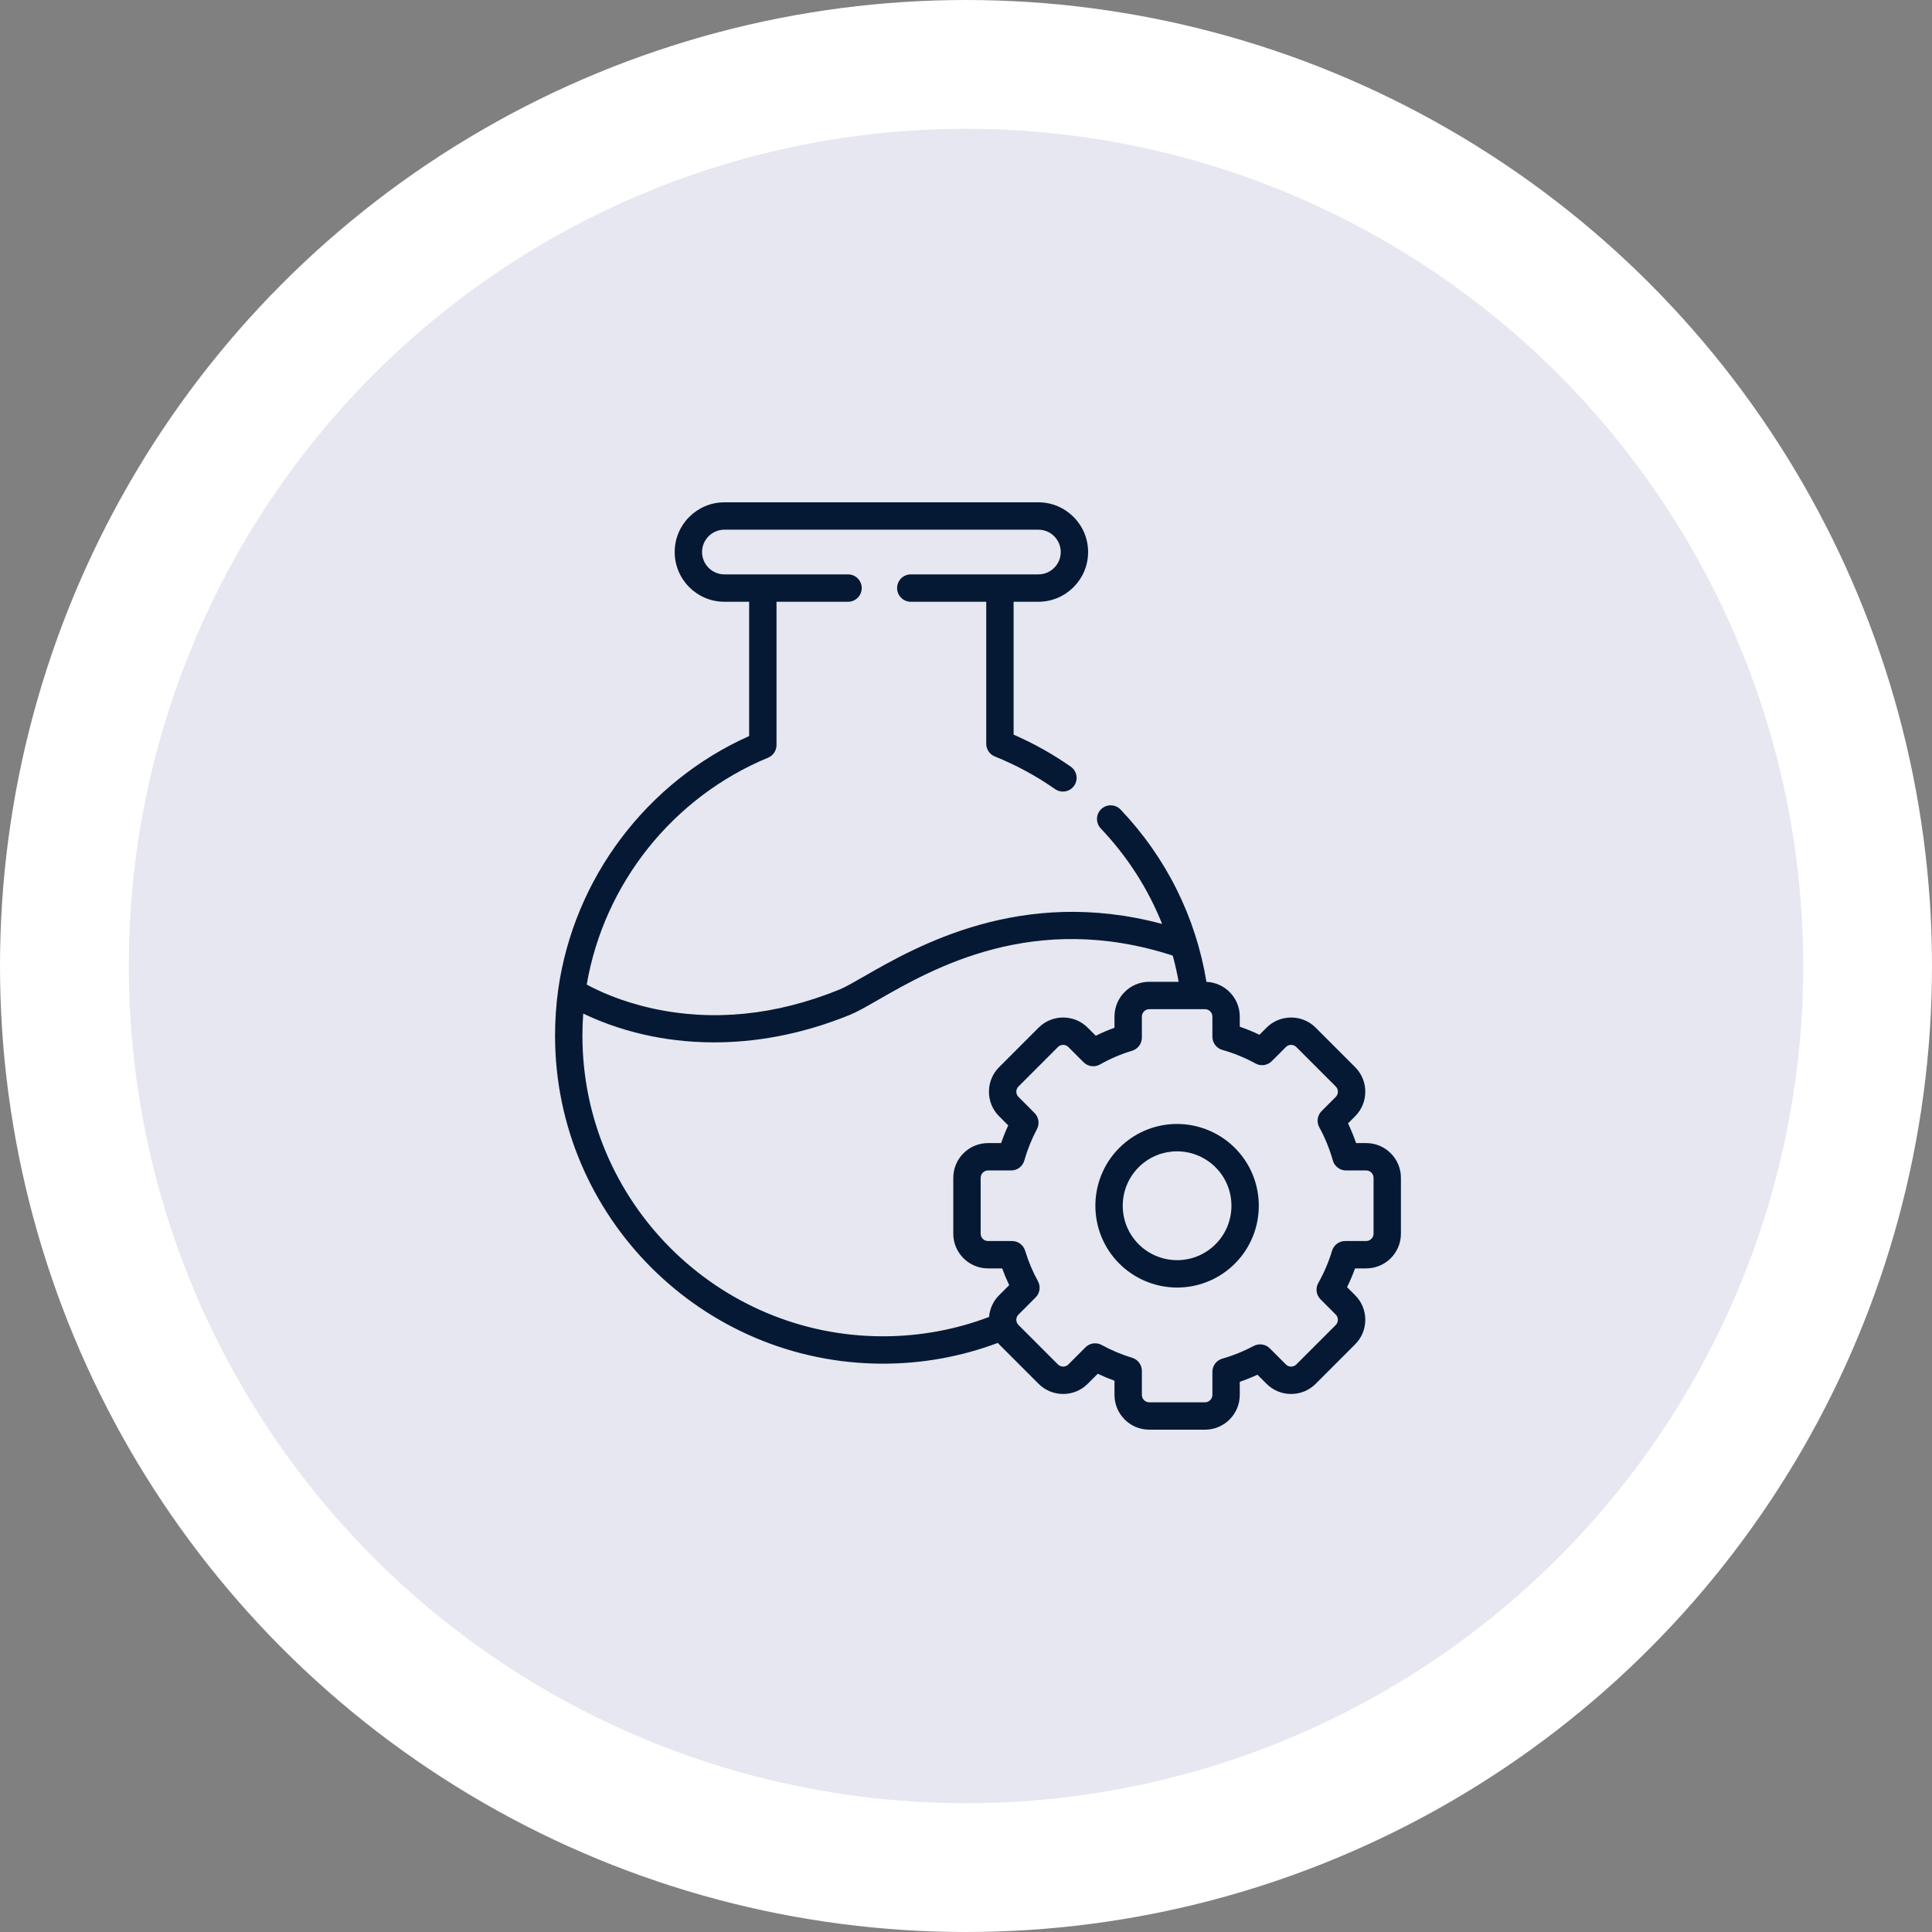
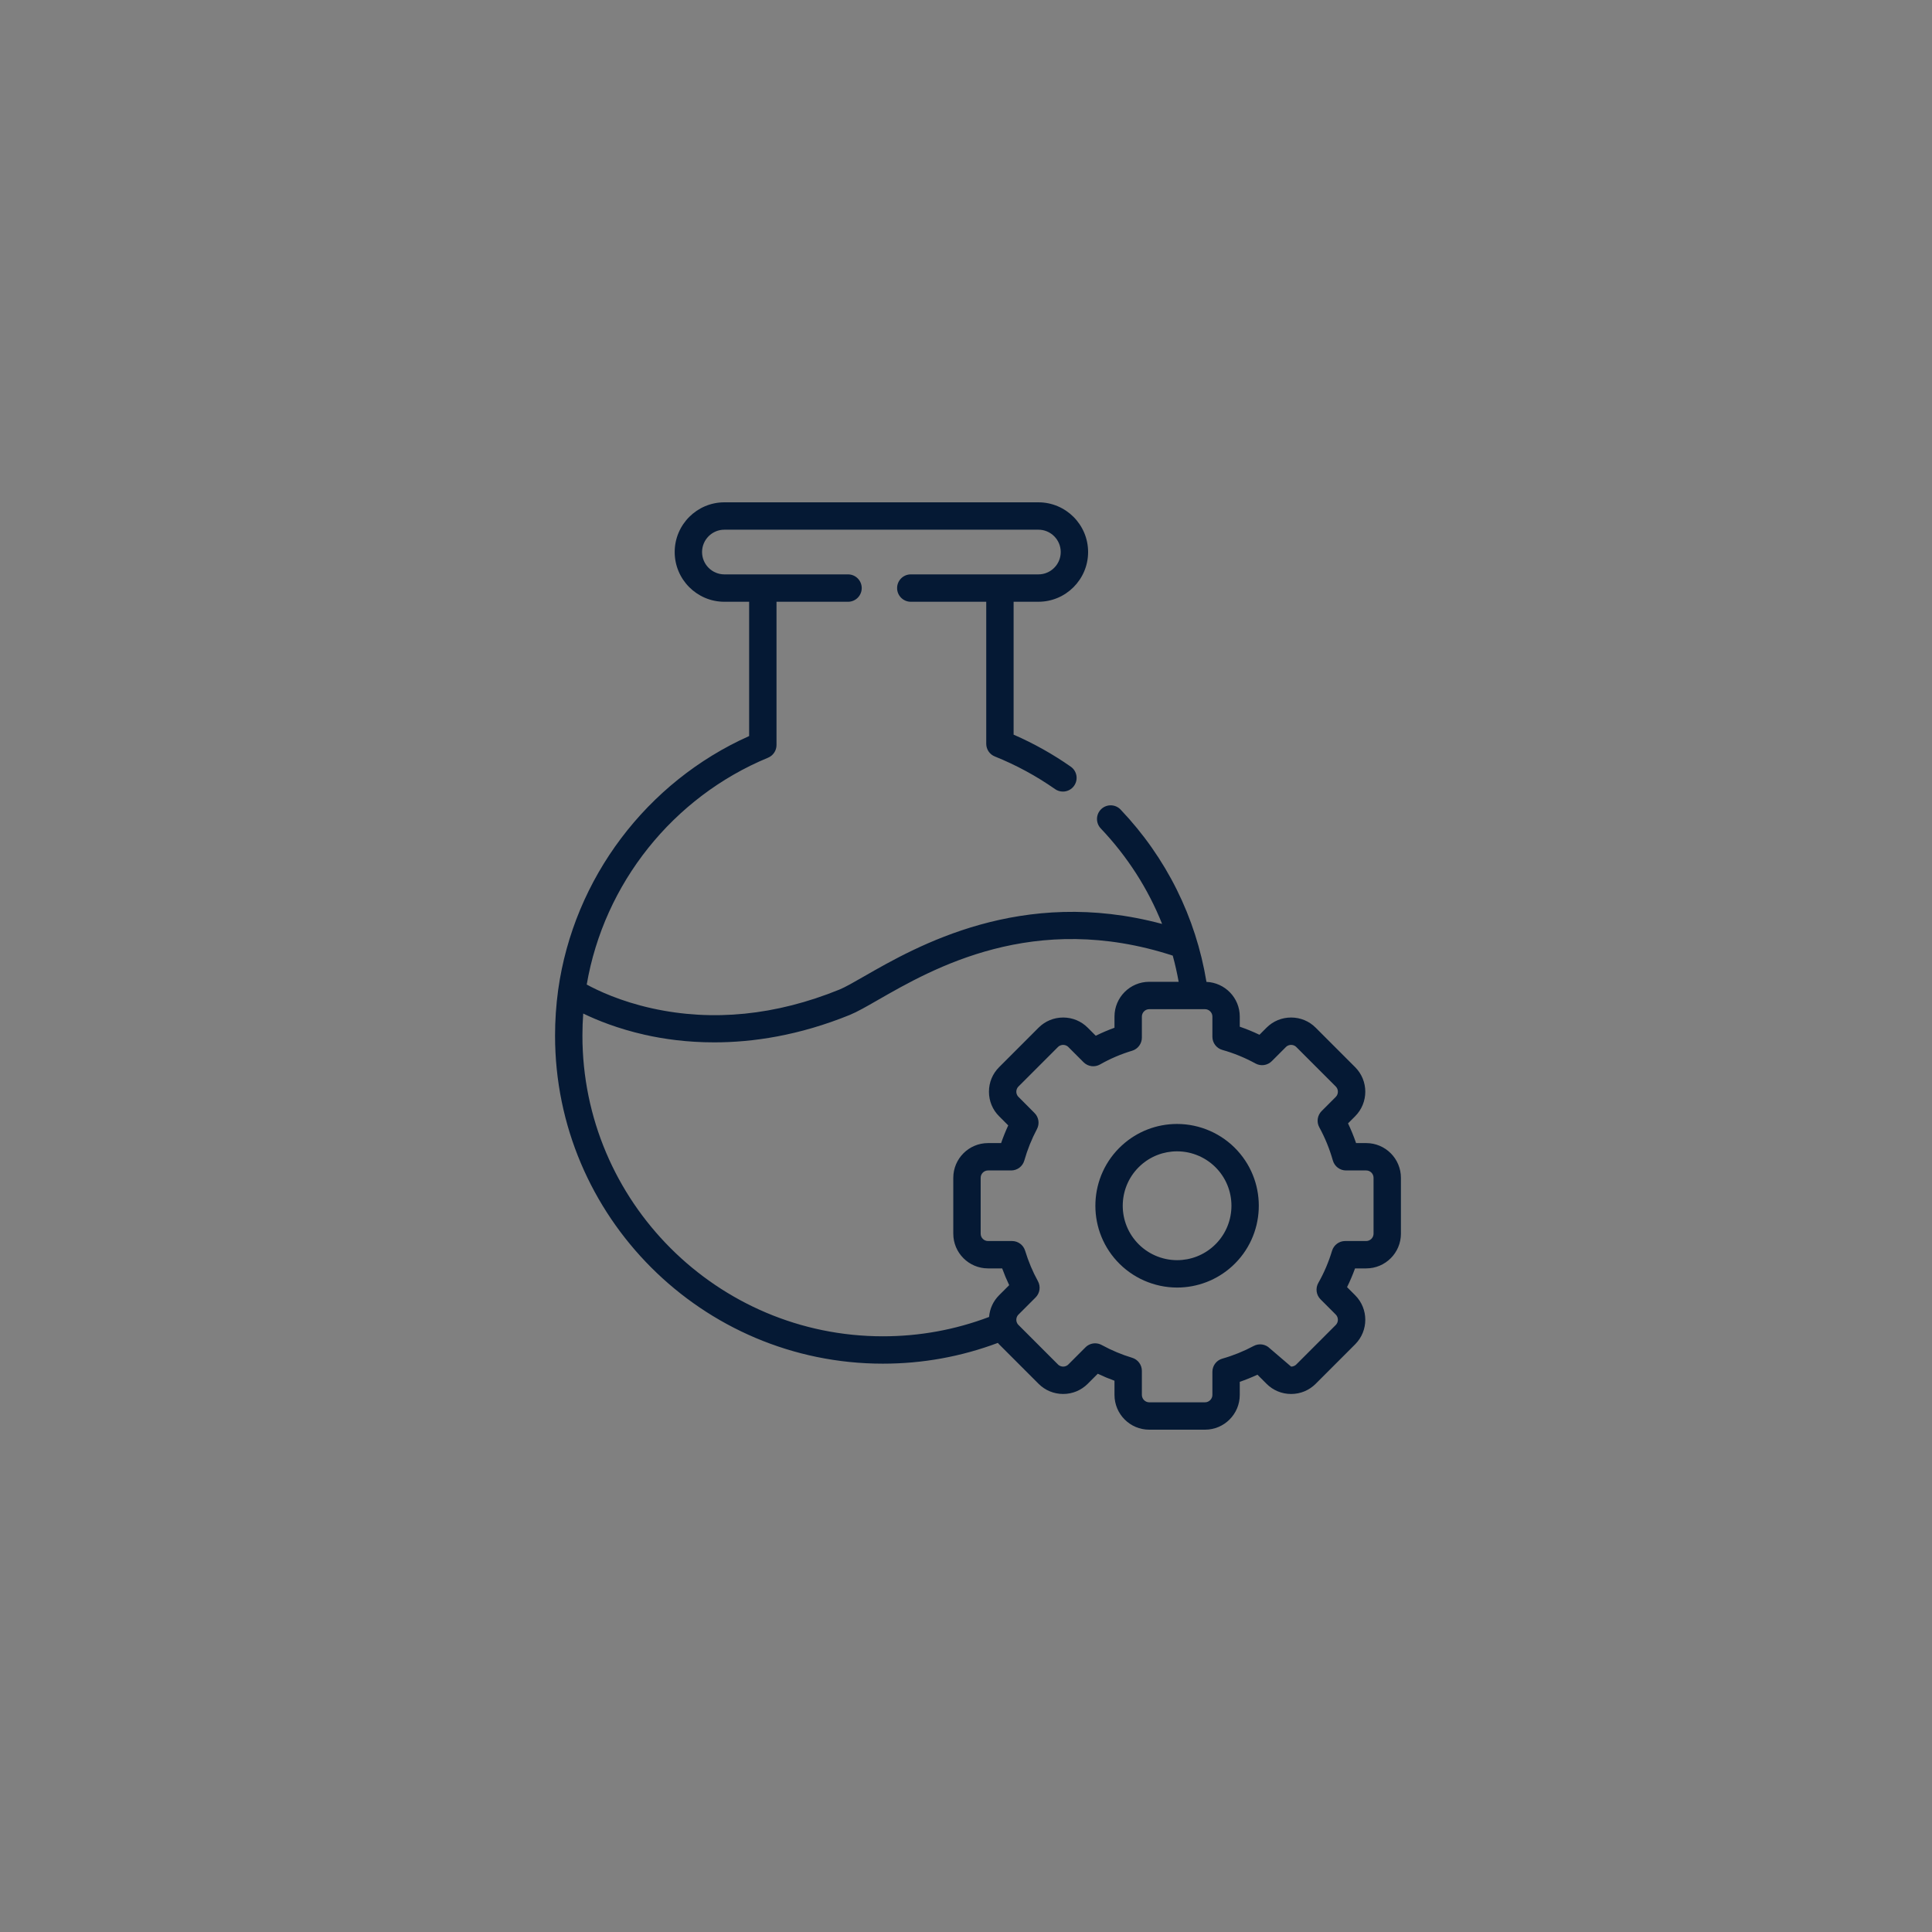
<svg xmlns="http://www.w3.org/2000/svg" width="150" height="150" viewBox="0 0 150 150" fill="none">
  <rect x="0" y="0" width="150" height="150" fill="#808080" stroke="none" />
-   <circle cx="75" cy="75" r="70" fill="#E6E7F0" stroke="white" stroke-width="10" />
  <g clip-path="url(#clip0_72_3058)">
    <path d="M91.385 87.264C89.799 87.264 88.281 87.853 87.11 88.924C84.524 91.284 84.342 95.31 86.703 97.897C87.902 99.211 89.611 99.965 91.391 99.965C92.977 99.965 94.497 99.375 95.67 98.304C98.253 95.943 98.436 91.919 96.076 89.334C94.876 88.018 93.166 87.264 91.385 87.264ZM94.236 96.734C93.456 97.447 92.446 97.839 91.391 97.839C90.207 97.839 89.07 97.338 88.273 96.464C86.702 94.742 86.823 92.064 88.544 90.492C89.322 89.781 90.331 89.389 91.385 89.389C92.57 89.389 93.708 89.891 94.507 90.767C96.076 92.487 95.955 95.164 94.236 96.734Z" fill="#051934" />
-     <path d="M106.075 88.749H105.286C105.105 88.223 104.896 87.712 104.661 87.218L105.214 86.665C106.263 85.614 106.263 83.906 105.214 82.855L102.146 79.786C101.639 79.279 100.963 79 100.241 79C99.52 79 98.844 79.279 98.336 79.786L97.784 80.339C97.285 80.1 96.774 79.891 96.255 79.713V78.923C96.255 77.474 95.105 76.291 93.669 76.233C92.841 71.198 90.55 66.589 87.004 62.856C86.6 62.431 85.928 62.413 85.501 62.817C85.076 63.222 85.059 63.894 85.463 64.32C87.534 66.501 89.138 69.008 90.226 71.734C79.295 68.8 71.142 73.478 67.103 75.796C66.305 76.255 65.616 76.65 65.171 76.831C60.233 78.837 55.341 79.328 50.63 78.289C48.166 77.746 46.4 76.902 45.553 76.44C46.901 68.594 52.242 61.887 59.632 58.828C60.029 58.663 60.288 58.276 60.288 57.845V46.721H65.842C66.429 46.721 66.904 46.245 66.904 45.658C66.904 45.071 66.429 44.595 65.842 44.595H56.242C55.286 44.595 54.508 43.817 54.508 42.86C54.508 41.904 55.286 41.125 56.242 41.125H80.621C81.577 41.125 82.355 41.904 82.355 42.86C82.355 43.817 81.577 44.595 80.621 44.595H70.714C70.127 44.595 69.651 45.071 69.651 45.658C69.651 46.245 70.127 46.721 70.714 46.721H76.571V57.745C76.571 58.179 76.834 58.57 77.237 58.731C78.884 59.393 80.458 60.245 81.915 61.266C82.101 61.396 82.313 61.458 82.524 61.458C82.859 61.458 83.189 61.3 83.395 61.005C83.732 60.524 83.615 59.861 83.135 59.525C81.742 58.55 80.252 57.715 78.696 57.038V46.72H80.621C82.748 46.72 84.48 44.989 84.48 42.86C84.48 40.731 82.748 39 80.621 39H56.242C54.114 39 52.383 40.731 52.383 42.86C52.383 44.989 54.114 46.721 56.242 46.721H58.163V57.146C50.206 60.707 44.554 68.19 43.338 76.84C43.337 76.853 43.335 76.865 43.334 76.878C43.334 76.879 43.333 76.88 43.333 76.882C43.175 78.038 43.094 79.223 43.094 80.406C43.094 94.45 54.514 105.875 68.551 105.875C71.623 105.875 74.618 105.332 77.472 104.263C77.505 104.299 77.536 104.337 77.57 104.372L80.638 107.441C81.145 107.948 81.822 108.227 82.543 108.227C83.264 108.227 83.941 107.948 84.448 107.44L85.231 106.657C85.656 106.859 86.089 107.041 86.529 107.2V108.303C86.529 109.79 87.737 111 89.222 111H93.559C95.046 111 96.255 109.79 96.255 108.303V107.285C96.723 107.123 97.182 106.938 97.627 106.731L98.337 107.441C98.844 107.948 99.52 108.228 100.241 108.228C100.963 108.228 101.639 107.948 102.146 107.441L105.214 104.372C106.263 103.321 106.263 101.612 105.214 100.562L104.585 99.933C104.818 99.462 105.025 98.975 105.205 98.478H106.075C107.559 98.478 108.767 97.27 108.767 95.786V91.445C108.767 89.958 107.559 88.749 106.075 88.749ZM77.573 100.559C77.115 101.015 76.843 101.608 76.792 102.248C74.159 103.244 71.391 103.75 68.551 103.75C55.686 103.75 45.219 93.278 45.219 80.406C45.219 79.833 45.24 79.26 45.281 78.691C46.355 79.211 47.979 79.871 50.065 80.341C51.53 80.671 53.349 80.929 55.451 80.929C58.452 80.929 62.029 80.401 65.973 78.8C66.55 78.564 67.261 78.156 68.161 77.639C72.415 75.198 80.275 70.687 91.052 74.194C91.235 74.862 91.388 75.54 91.511 76.227H89.221C87.737 76.227 86.529 77.437 86.529 78.923V79.794C86.033 79.974 85.547 80.181 85.075 80.415L84.447 79.786C83.94 79.279 83.264 79 82.543 79C81.822 79 81.145 79.279 80.638 79.786L77.573 82.853C77.062 83.36 76.782 84.038 76.782 84.76C76.782 85.483 77.062 86.16 77.569 86.664L78.279 87.376C78.072 87.823 77.888 88.281 77.726 88.749H76.709C75.223 88.749 74.013 89.958 74.013 91.445V95.786C74.013 97.27 75.223 98.478 76.709 98.478H77.808C77.97 98.923 78.153 99.358 78.354 99.779L77.573 100.559ZM106.642 95.786C106.642 96.093 106.382 96.353 106.075 96.353H104.438C103.969 96.353 103.556 96.66 103.42 97.109C103.157 97.983 102.799 98.823 102.355 99.604C102.118 100.02 102.189 100.543 102.527 100.88L103.71 102.065C103.928 102.283 103.928 102.651 103.71 102.87L100.643 105.938C100.501 106.08 100.33 106.102 100.241 106.102C100.153 106.102 99.982 106.08 99.84 105.939L98.589 104.687C98.258 104.355 97.749 104.28 97.335 104.501C96.57 104.911 95.752 105.242 94.902 105.484C94.445 105.613 94.13 106.031 94.13 106.505V108.303C94.13 108.613 93.869 108.875 93.559 108.875H89.222C88.914 108.875 88.655 108.613 88.655 108.303V106.434C88.655 105.965 88.347 105.552 87.898 105.417C87.086 105.172 86.291 104.838 85.537 104.426C85.377 104.338 85.201 104.295 85.027 104.295C84.752 104.295 84.48 104.402 84.275 104.607L82.945 105.938C82.802 106.08 82.632 106.102 82.543 106.102C82.454 106.102 82.284 106.08 82.141 105.938L79.072 102.867C78.928 102.725 78.907 102.555 78.907 102.466C78.907 102.378 78.928 102.209 79.074 102.064L80.404 100.733C80.739 100.399 80.812 99.883 80.584 99.469C80.179 98.735 79.845 97.94 79.59 97.105C79.454 96.658 79.041 96.353 78.573 96.353H76.71C76.395 96.353 76.139 96.098 76.139 95.785V91.445C76.139 91.13 76.395 90.874 76.71 90.874H78.506C78.981 90.874 79.398 90.559 79.528 90.102C79.769 89.255 80.099 88.434 80.508 87.663C80.727 87.251 80.652 86.746 80.322 86.415L79.072 85.16C78.928 85.017 78.907 84.848 78.907 84.76C78.907 84.672 78.928 84.502 79.074 84.357L82.141 81.289C82.284 81.146 82.454 81.125 82.543 81.125C82.632 81.125 82.802 81.146 82.945 81.289L84.128 82.472C84.466 82.811 84.989 82.882 85.405 82.645C86.188 82.199 87.027 81.841 87.898 81.579C88.347 81.444 88.655 81.03 88.655 80.561V78.923C88.655 78.614 88.914 78.353 89.222 78.353H92.746H92.749H92.751H93.559C93.869 78.353 94.13 78.614 94.13 78.923V80.494C94.13 80.97 94.447 81.388 94.905 81.517C95.792 81.766 96.657 82.12 97.478 82.57C97.892 82.796 98.407 82.723 98.741 82.389L99.84 81.289C99.982 81.146 100.153 81.125 100.241 81.125C100.33 81.125 100.501 81.146 100.643 81.289L103.71 84.357C103.928 84.576 103.928 84.944 103.71 85.162L102.611 86.263C102.277 86.597 102.203 87.112 102.431 87.525C102.87 88.325 103.225 89.192 103.483 90.102C103.614 90.559 104.031 90.874 104.506 90.874H106.075C106.388 90.874 106.642 91.13 106.642 91.445V95.786Z" fill="#051934" />
+     <path d="M106.075 88.749H105.286C105.105 88.223 104.896 87.712 104.661 87.218L105.214 86.665C106.263 85.614 106.263 83.906 105.214 82.855L102.146 79.786C101.639 79.279 100.963 79 100.241 79C99.52 79 98.844 79.279 98.336 79.786L97.784 80.339C97.285 80.1 96.774 79.891 96.255 79.713V78.923C96.255 77.474 95.105 76.291 93.669 76.233C92.841 71.198 90.55 66.589 87.004 62.856C86.6 62.431 85.928 62.413 85.501 62.817C85.076 63.222 85.059 63.894 85.463 64.32C87.534 66.501 89.138 69.008 90.226 71.734C79.295 68.8 71.142 73.478 67.103 75.796C66.305 76.255 65.616 76.65 65.171 76.831C60.233 78.837 55.341 79.328 50.63 78.289C48.166 77.746 46.4 76.902 45.553 76.44C46.901 68.594 52.242 61.887 59.632 58.828C60.029 58.663 60.288 58.276 60.288 57.845V46.721H65.842C66.429 46.721 66.904 46.245 66.904 45.658C66.904 45.071 66.429 44.595 65.842 44.595H56.242C55.286 44.595 54.508 43.817 54.508 42.86C54.508 41.904 55.286 41.125 56.242 41.125H80.621C81.577 41.125 82.355 41.904 82.355 42.86C82.355 43.817 81.577 44.595 80.621 44.595H70.714C70.127 44.595 69.651 45.071 69.651 45.658C69.651 46.245 70.127 46.721 70.714 46.721H76.571V57.745C76.571 58.179 76.834 58.57 77.237 58.731C78.884 59.393 80.458 60.245 81.915 61.266C82.101 61.396 82.313 61.458 82.524 61.458C82.859 61.458 83.189 61.3 83.395 61.005C83.732 60.524 83.615 59.861 83.135 59.525C81.742 58.55 80.252 57.715 78.696 57.038V46.72H80.621C82.748 46.72 84.48 44.989 84.48 42.86C84.48 40.731 82.748 39 80.621 39H56.242C54.114 39 52.383 40.731 52.383 42.86C52.383 44.989 54.114 46.721 56.242 46.721H58.163V57.146C50.206 60.707 44.554 68.19 43.338 76.84C43.337 76.853 43.335 76.865 43.334 76.878C43.334 76.879 43.333 76.88 43.333 76.882C43.175 78.038 43.094 79.223 43.094 80.406C43.094 94.45 54.514 105.875 68.551 105.875C71.623 105.875 74.618 105.332 77.472 104.263C77.505 104.299 77.536 104.337 77.57 104.372L80.638 107.441C81.145 107.948 81.822 108.227 82.543 108.227C83.264 108.227 83.941 107.948 84.448 107.44L85.231 106.657C85.656 106.859 86.089 107.041 86.529 107.2V108.303C86.529 109.79 87.737 111 89.222 111H93.559C95.046 111 96.255 109.79 96.255 108.303V107.285C96.723 107.123 97.182 106.938 97.627 106.731L98.337 107.441C98.844 107.948 99.52 108.228 100.241 108.228C100.963 108.228 101.639 107.948 102.146 107.441L105.214 104.372C106.263 103.321 106.263 101.612 105.214 100.562L104.585 99.933C104.818 99.462 105.025 98.975 105.205 98.478H106.075C107.559 98.478 108.767 97.27 108.767 95.786V91.445C108.767 89.958 107.559 88.749 106.075 88.749ZM77.573 100.559C77.115 101.015 76.843 101.608 76.792 102.248C74.159 103.244 71.391 103.75 68.551 103.75C55.686 103.75 45.219 93.278 45.219 80.406C45.219 79.833 45.24 79.26 45.281 78.691C46.355 79.211 47.979 79.871 50.065 80.341C51.53 80.671 53.349 80.929 55.451 80.929C58.452 80.929 62.029 80.401 65.973 78.8C66.55 78.564 67.261 78.156 68.161 77.639C72.415 75.198 80.275 70.687 91.052 74.194C91.235 74.862 91.388 75.54 91.511 76.227H89.221C87.737 76.227 86.529 77.437 86.529 78.923V79.794C86.033 79.974 85.547 80.181 85.075 80.415L84.447 79.786C83.94 79.279 83.264 79 82.543 79C81.822 79 81.145 79.279 80.638 79.786L77.573 82.853C77.062 83.36 76.782 84.038 76.782 84.76C76.782 85.483 77.062 86.16 77.569 86.664L78.279 87.376C78.072 87.823 77.888 88.281 77.726 88.749H76.709C75.223 88.749 74.013 89.958 74.013 91.445V95.786C74.013 97.27 75.223 98.478 76.709 98.478H77.808C77.97 98.923 78.153 99.358 78.354 99.779L77.573 100.559ZM106.642 95.786C106.642 96.093 106.382 96.353 106.075 96.353H104.438C103.969 96.353 103.556 96.66 103.42 97.109C103.157 97.983 102.799 98.823 102.355 99.604C102.118 100.02 102.189 100.543 102.527 100.88L103.71 102.065C103.928 102.283 103.928 102.651 103.71 102.87L100.643 105.938C100.501 106.08 100.33 106.102 100.241 106.102L98.589 104.687C98.258 104.355 97.749 104.28 97.335 104.501C96.57 104.911 95.752 105.242 94.902 105.484C94.445 105.613 94.13 106.031 94.13 106.505V108.303C94.13 108.613 93.869 108.875 93.559 108.875H89.222C88.914 108.875 88.655 108.613 88.655 108.303V106.434C88.655 105.965 88.347 105.552 87.898 105.417C87.086 105.172 86.291 104.838 85.537 104.426C85.377 104.338 85.201 104.295 85.027 104.295C84.752 104.295 84.48 104.402 84.275 104.607L82.945 105.938C82.802 106.08 82.632 106.102 82.543 106.102C82.454 106.102 82.284 106.08 82.141 105.938L79.072 102.867C78.928 102.725 78.907 102.555 78.907 102.466C78.907 102.378 78.928 102.209 79.074 102.064L80.404 100.733C80.739 100.399 80.812 99.883 80.584 99.469C80.179 98.735 79.845 97.94 79.59 97.105C79.454 96.658 79.041 96.353 78.573 96.353H76.71C76.395 96.353 76.139 96.098 76.139 95.785V91.445C76.139 91.13 76.395 90.874 76.71 90.874H78.506C78.981 90.874 79.398 90.559 79.528 90.102C79.769 89.255 80.099 88.434 80.508 87.663C80.727 87.251 80.652 86.746 80.322 86.415L79.072 85.16C78.928 85.017 78.907 84.848 78.907 84.76C78.907 84.672 78.928 84.502 79.074 84.357L82.141 81.289C82.284 81.146 82.454 81.125 82.543 81.125C82.632 81.125 82.802 81.146 82.945 81.289L84.128 82.472C84.466 82.811 84.989 82.882 85.405 82.645C86.188 82.199 87.027 81.841 87.898 81.579C88.347 81.444 88.655 81.03 88.655 80.561V78.923C88.655 78.614 88.914 78.353 89.222 78.353H92.746H92.749H92.751H93.559C93.869 78.353 94.13 78.614 94.13 78.923V80.494C94.13 80.97 94.447 81.388 94.905 81.517C95.792 81.766 96.657 82.12 97.478 82.57C97.892 82.796 98.407 82.723 98.741 82.389L99.84 81.289C99.982 81.146 100.153 81.125 100.241 81.125C100.33 81.125 100.501 81.146 100.643 81.289L103.71 84.357C103.928 84.576 103.928 84.944 103.71 85.162L102.611 86.263C102.277 86.597 102.203 87.112 102.431 87.525C102.87 88.325 103.225 89.192 103.483 90.102C103.614 90.559 104.031 90.874 104.506 90.874H106.075C106.388 90.874 106.642 91.13 106.642 91.445V95.786Z" fill="#051934" />
  </g>
  <defs>
    <clipPath id="clip0_72_3058">
      <rect width="72" height="72" fill="white" transform="translate(40 39)" />
    </clipPath>
  </defs>
</svg>